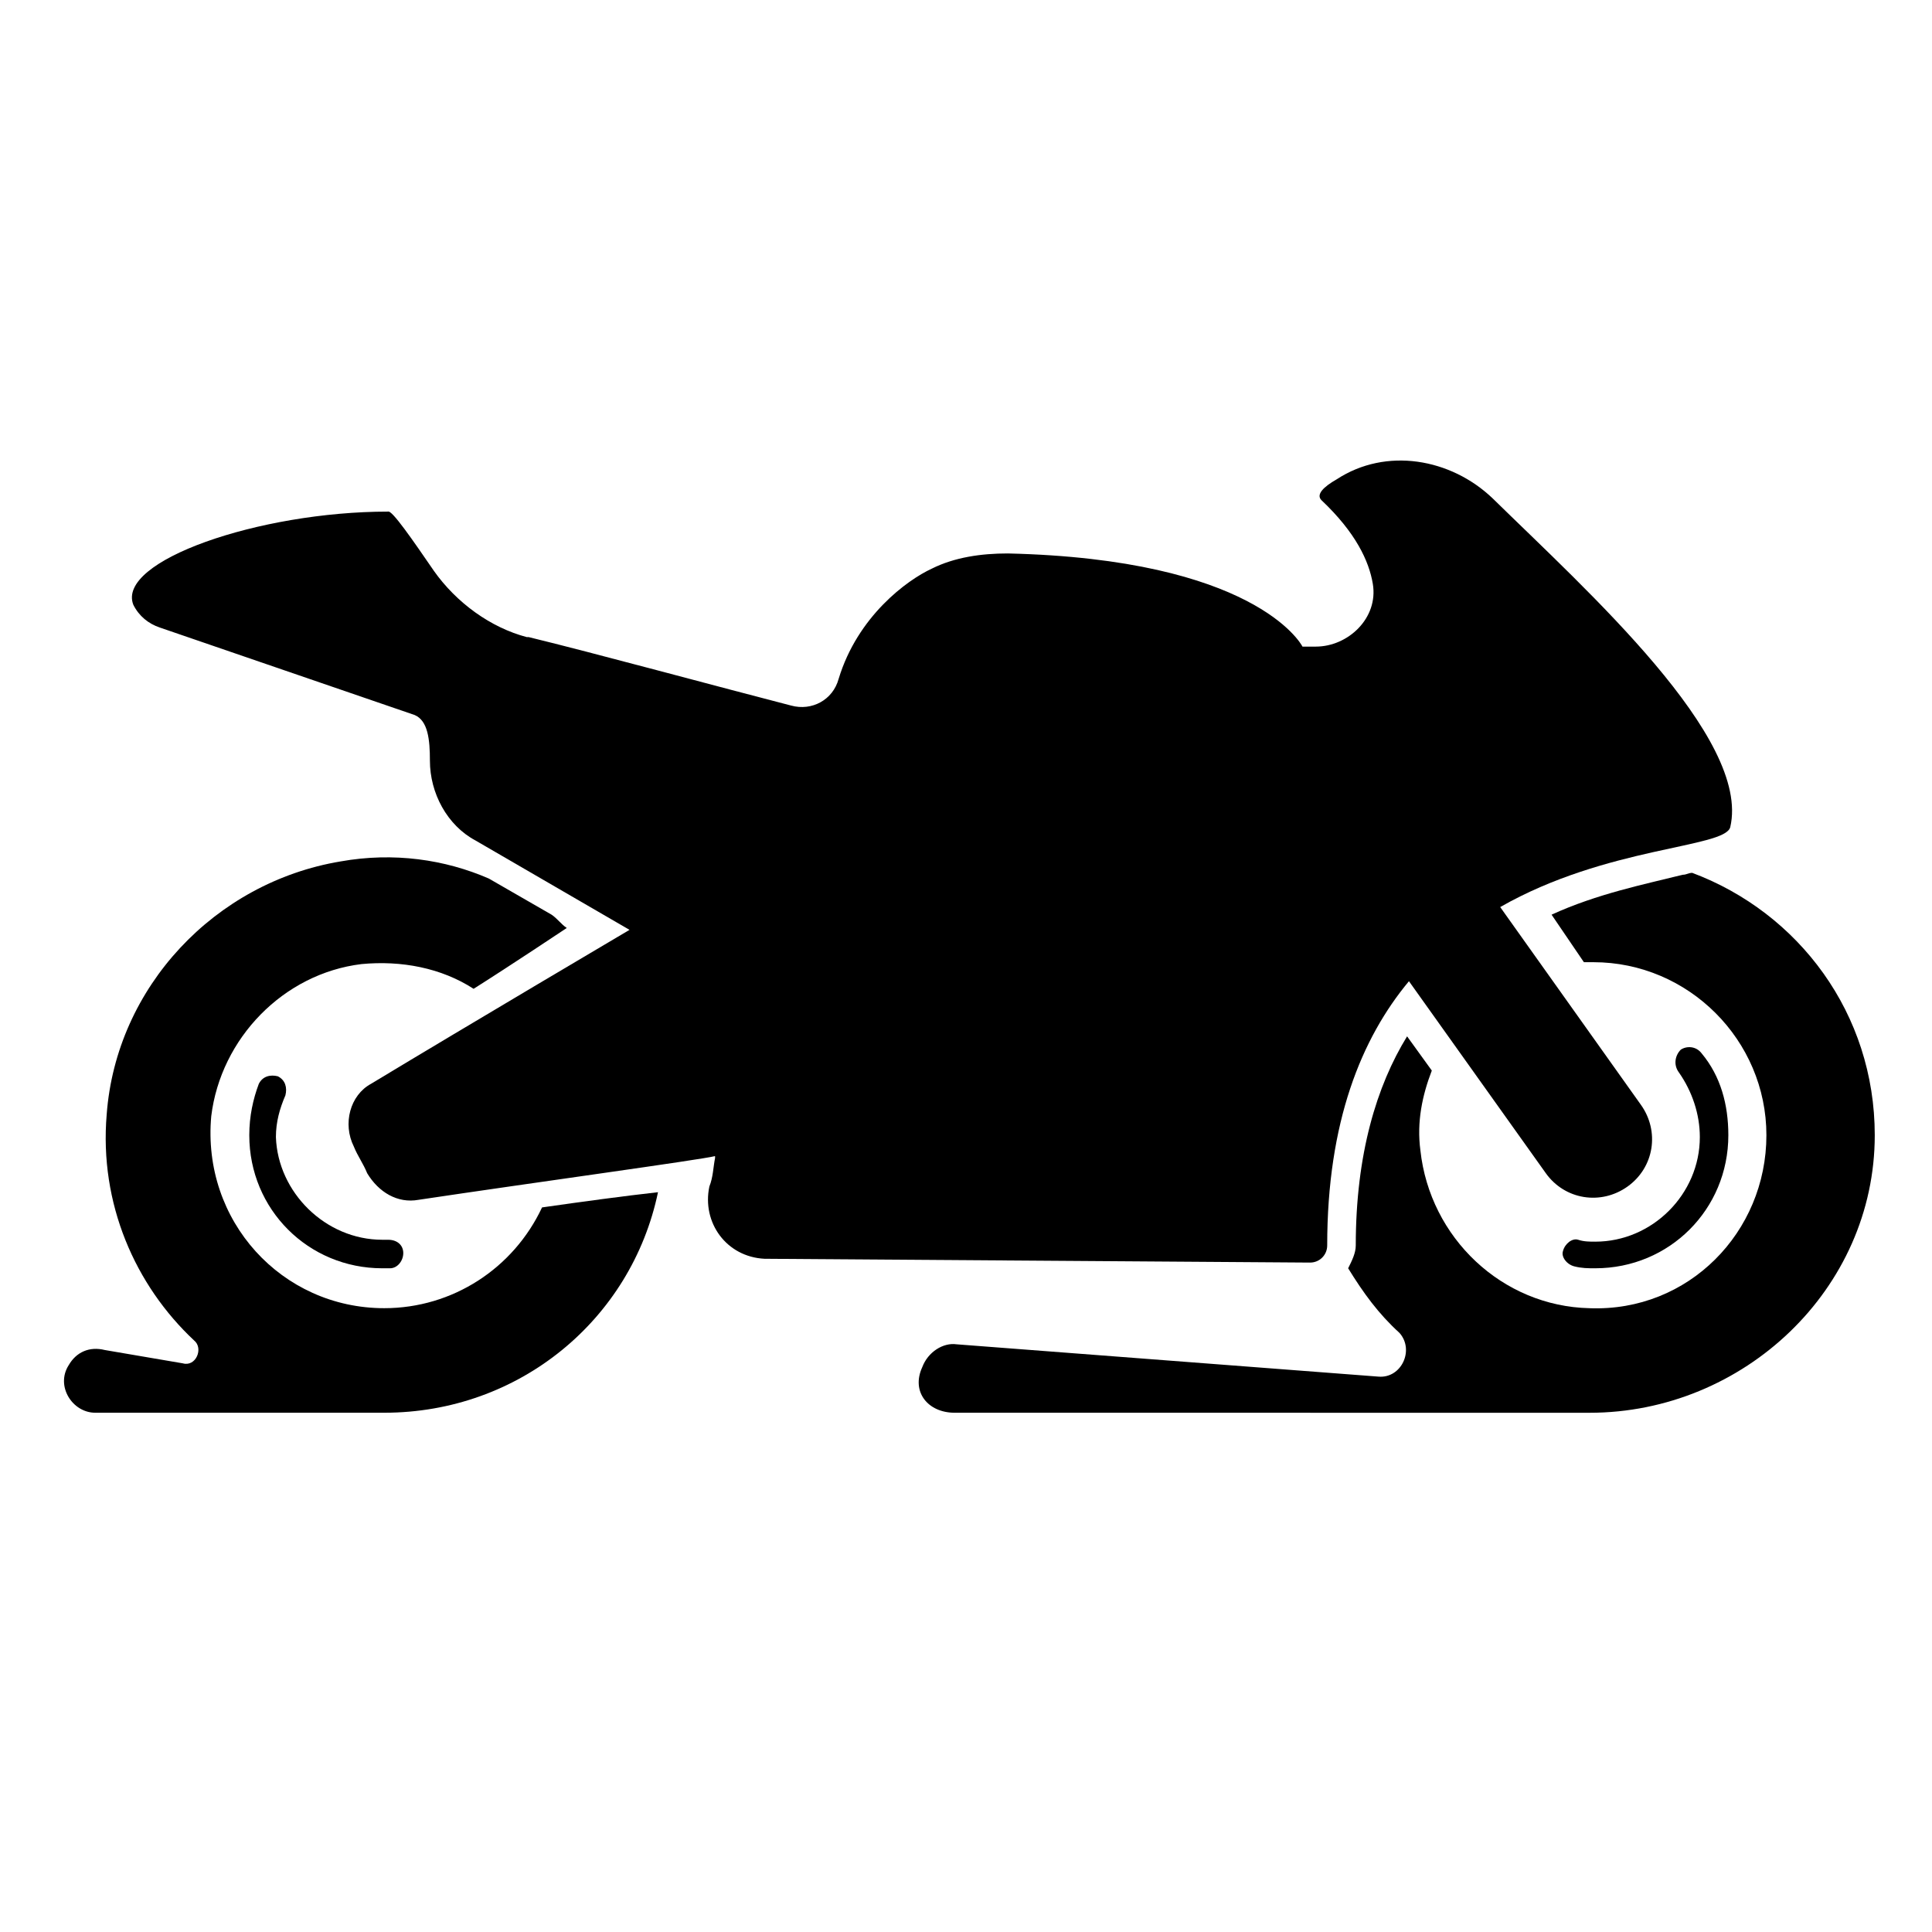
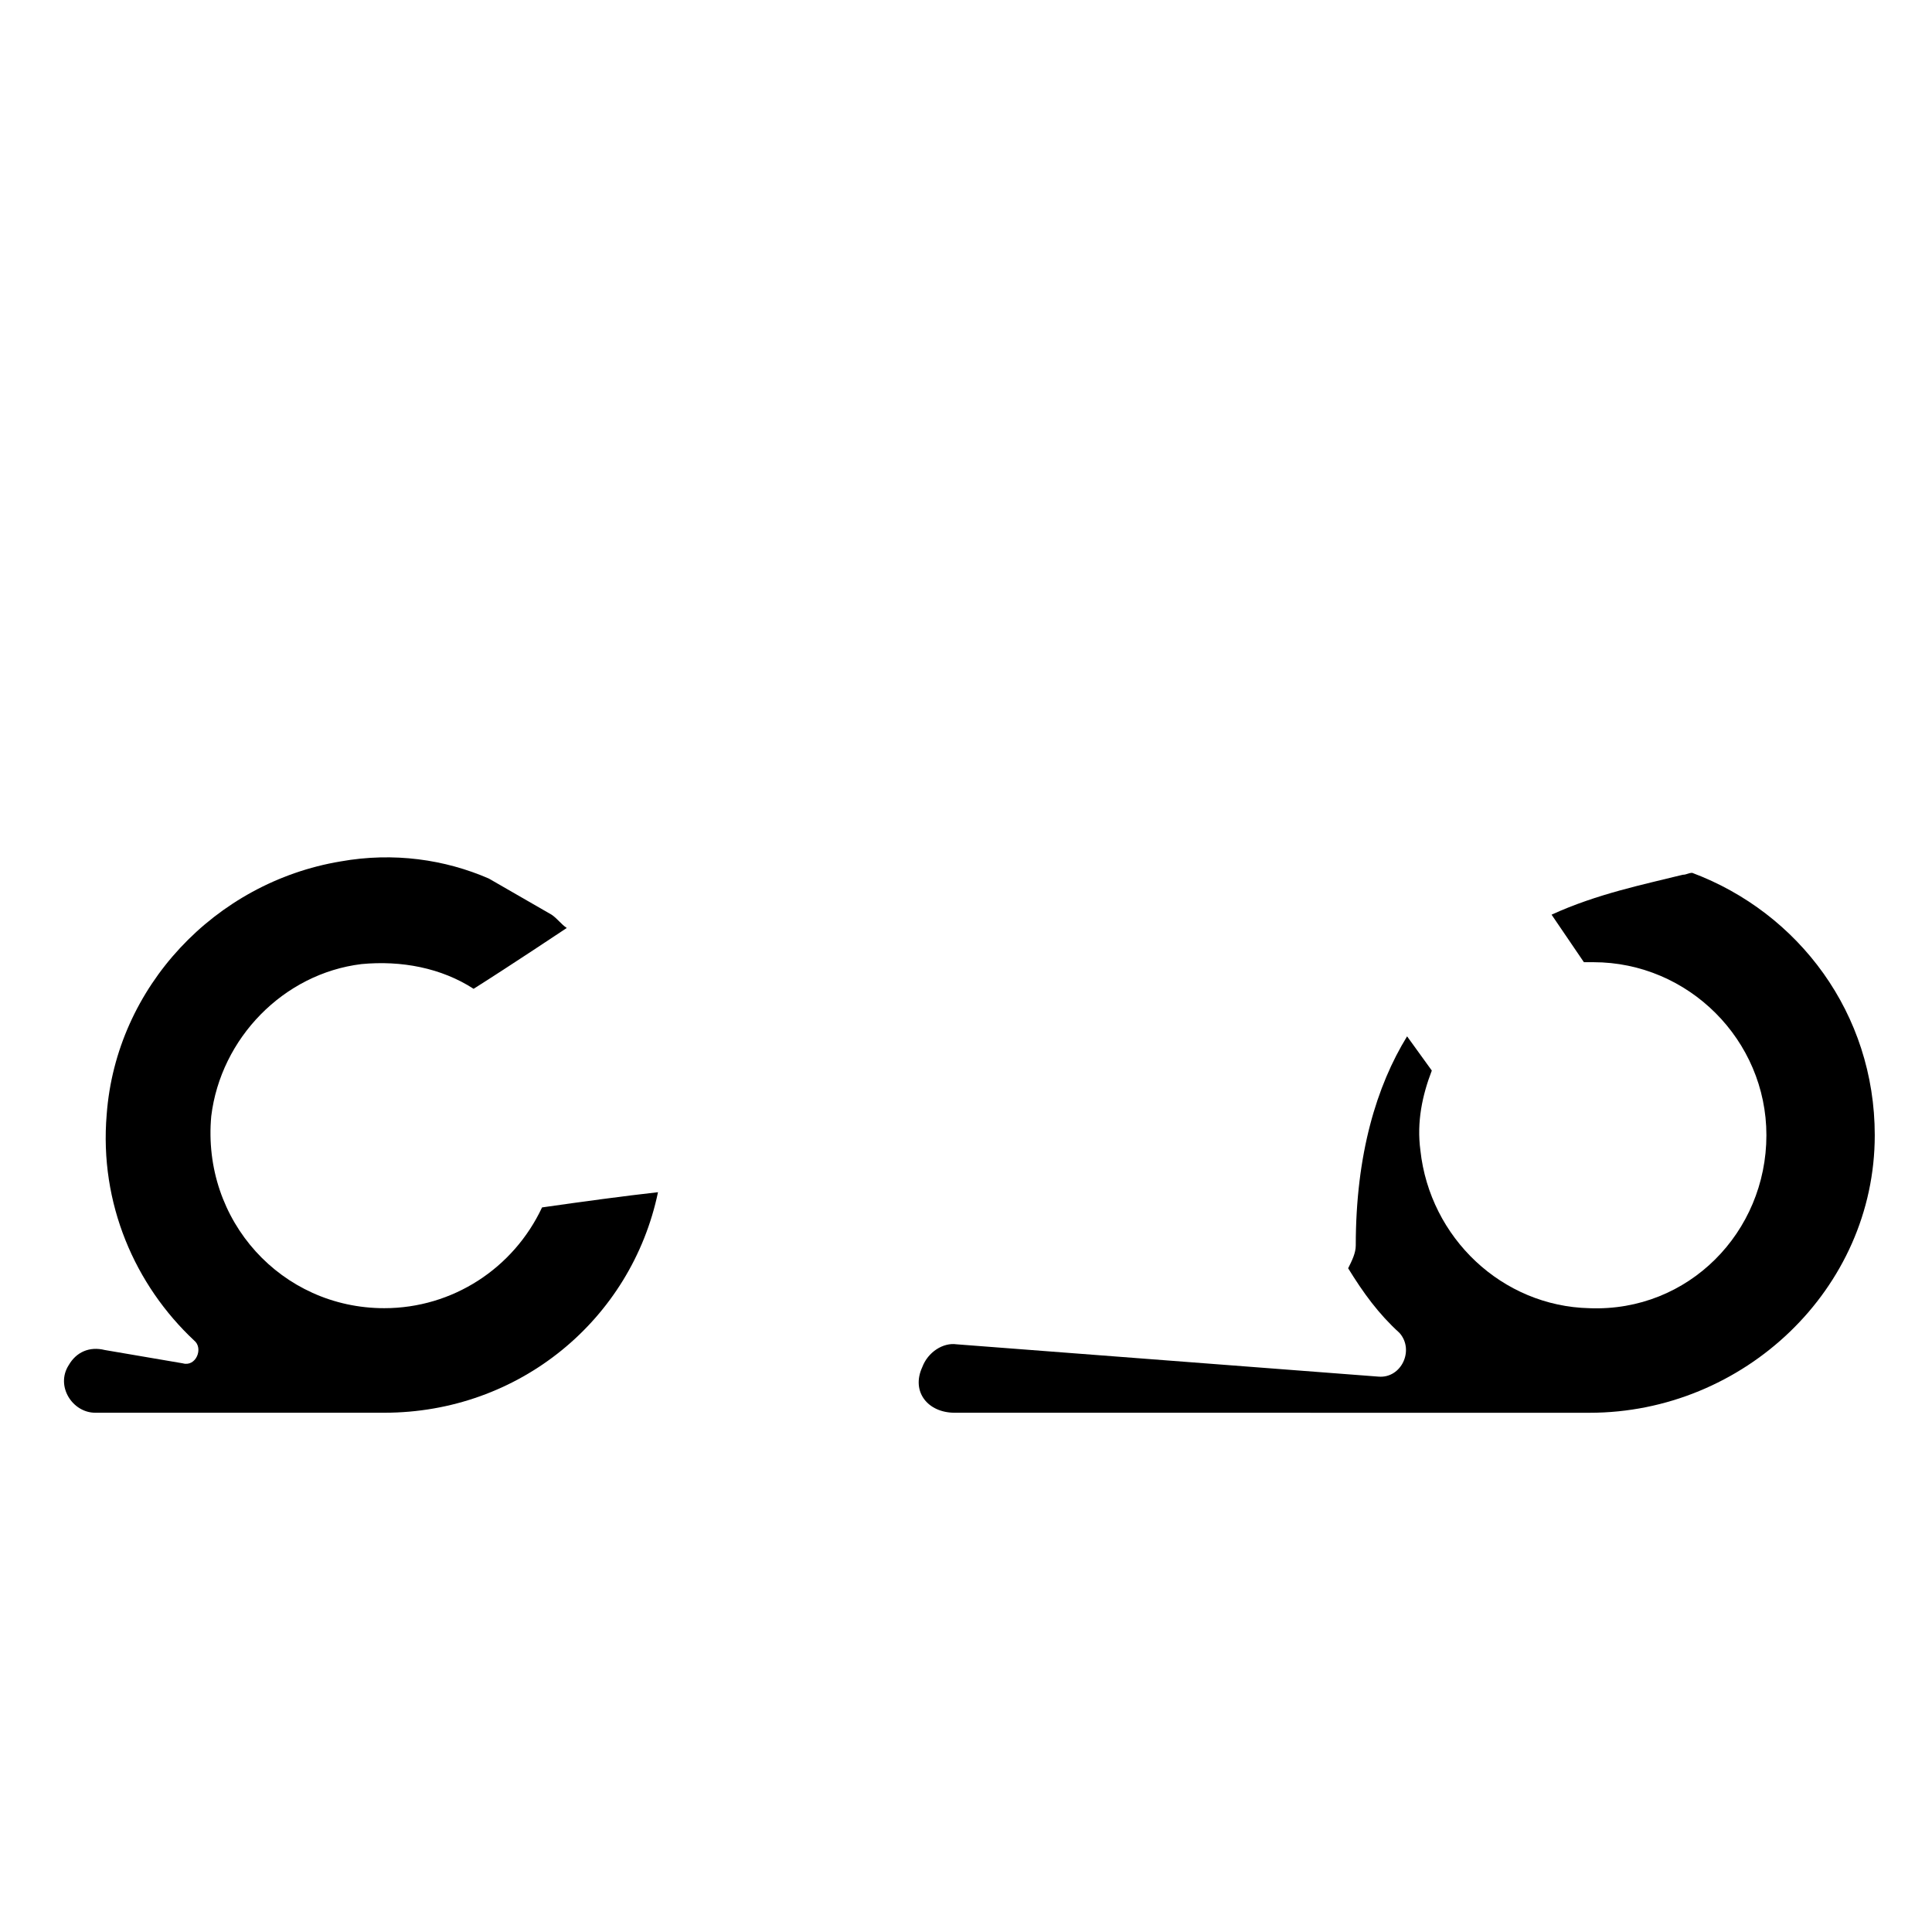
<svg xmlns="http://www.w3.org/2000/svg" fill="#000000" width="800px" height="800px" version="1.1" viewBox="144 144 512 512">
  <g>
-     <path d="m258.93 295.21c6.047 8.566 15.113 15.113 24.688 17.633h0.504c16.625 4.031 51.891 13.602 69.527 18.137 5.543 1.512 11.082-1.512 12.594-7.055 5.039-16.625 18.137-26.199 24.688-29.223 6.047-3.023 13.098-4.031 20.152-4.031 64.992 1.512 77.586 23.68 78.09 24.688h3.527c8.566 0 16.625-7.559 15.113-16.625-1.008-6.047-4.535-13.602-13.602-22.168-1.512-1.512 0.504-3.527 4.031-5.543 13.098-8.566 30.23-5.543 41.312 5.039 25.191 24.688 68.52 63.48 62.977 87.16-1.512 5.543-32.746 5.039-60.961 21.16l37.281 52.395c5.039 7.055 3.527 16.625-3.527 21.664s-16.625 3.527-21.664-3.527l-36.273-50.883c-12.594 15.113-21.664 37.281-21.664 70.031 0 2.519-2.016 4.535-4.535 4.535l-144.59-1.008c-10.078-0.504-16.625-9.574-14.609-19.145 1.008-2.519 1.008-5.039 1.512-7.559l-0.004-0.504c-4.031 1.008-48.367 7.055-78.594 11.586-5.543 1.008-10.578-2.016-13.602-7.055-1.008-2.519-2.519-4.535-3.527-7.055-3.023-6.047-1.008-13.602 4.535-16.625 26.703-16.121 68.52-40.809 68.52-40.809l-40.809-23.68c-7.559-4.031-12.09-12.594-12.09-21.16 0-5.543-0.504-10.578-4.031-12.09l-67.512-23.176c-3.023-1.008-5.543-3.023-7.055-6.047-4.535-11.586 33.25-24.688 67.512-24.688 1.004-0.496 6.547 7.562 12.09 15.625z" />
    <path d="m396.98 518.39c-7.055 0-11.586-5.543-8.566-12.09 1.512-4.031 5.543-6.551 9.07-6.047l111.85 8.566c6.047 0.504 9.574-7.055 5.543-11.586-5.543-5.039-9.574-10.578-13.602-17.129 1.008-2.016 2.016-4.031 2.016-6.047 0-24.184 5.543-42.32 13.602-55.418l6.551 9.07c-2.519 6.551-4.031 13.602-3.023 21.16 2.519 23.176 21.664 41.312 44.84 41.816 26.199 1.008 46.855-20.152 46.855-45.848 0-25.191-20.656-45.848-45.848-45.848h-2.519l-8.566-12.594c12.09-5.543 24.688-8.062 34.762-10.578 1.008 0 1.512-0.504 2.519-0.504 28.215 10.578 48.367 37.281 48.367 69.527 0 40.809-34.762 73.555-75.57 73.555z" />
    <path d="m162.2 505.8c2.016-3.527 5.543-5.039 9.574-4.031l20.656 3.527c3.527 1.008 5.543-4.031 3.023-6.047-15.617-14.609-25.191-36.273-23.176-59.953 2.519-33.754 28.719-61.465 61.969-67.008 14.105-2.519 27.711-0.504 39.297 4.535l16.625 9.574c1.512 1.008 2.519 2.519 4.031 3.527 0 0-15.113 10.078-24.688 16.121-8.566-5.543-19.145-7.559-29.727-6.551-20.656 2.519-37.281 19.648-39.801 40.305-2.519 27.711 18.641 50.883 45.848 50.883 18.137 0 34.258-10.578 41.816-26.703 10.578-1.512 21.664-3.023 30.73-4.031-7.055 33.754-36.777 58.441-72.547 58.441h-1.008-75.57c-6.047 0.008-10.582-7.047-7.055-12.59z" />
-     <path d="m245.33 472.55h1.008 0.504c2.519 0 4.031 1.512 4.031 3.527s-1.512 4.031-3.527 4.031h-0.504-1.512c-19.648 0-35.266-15.617-35.266-35.266 0-5.039 1.008-9.574 2.519-13.602 1.008-2.016 3.023-2.519 5.039-2.016 2.016 1.008 2.519 3.023 2.016 5.039-1.512 3.527-2.519 7.055-2.519 11.082 0.504 14.609 13.098 27.203 28.211 27.203z" />
-     <path d="m589.43 422.17c1.512-1.008 4.031-1.008 5.543 1.008 5.039 6.047 7.055 13.602 7.055 21.664 0 19.648-15.617 35.266-35.266 35.266-2.016 0-3.527 0-5.543-0.504-2.016-0.504-3.527-2.519-3.023-4.031 0.504-2.016 2.519-3.527 4.031-3.023 1.512 0.504 3.023 0.504 4.535 0.504 15.113 0 27.711-12.594 27.711-27.711 0-6.047-2.016-12.09-5.543-17.129-1.516-2.016-1.012-4.535 0.5-6.043z" />
  </g>
</svg>